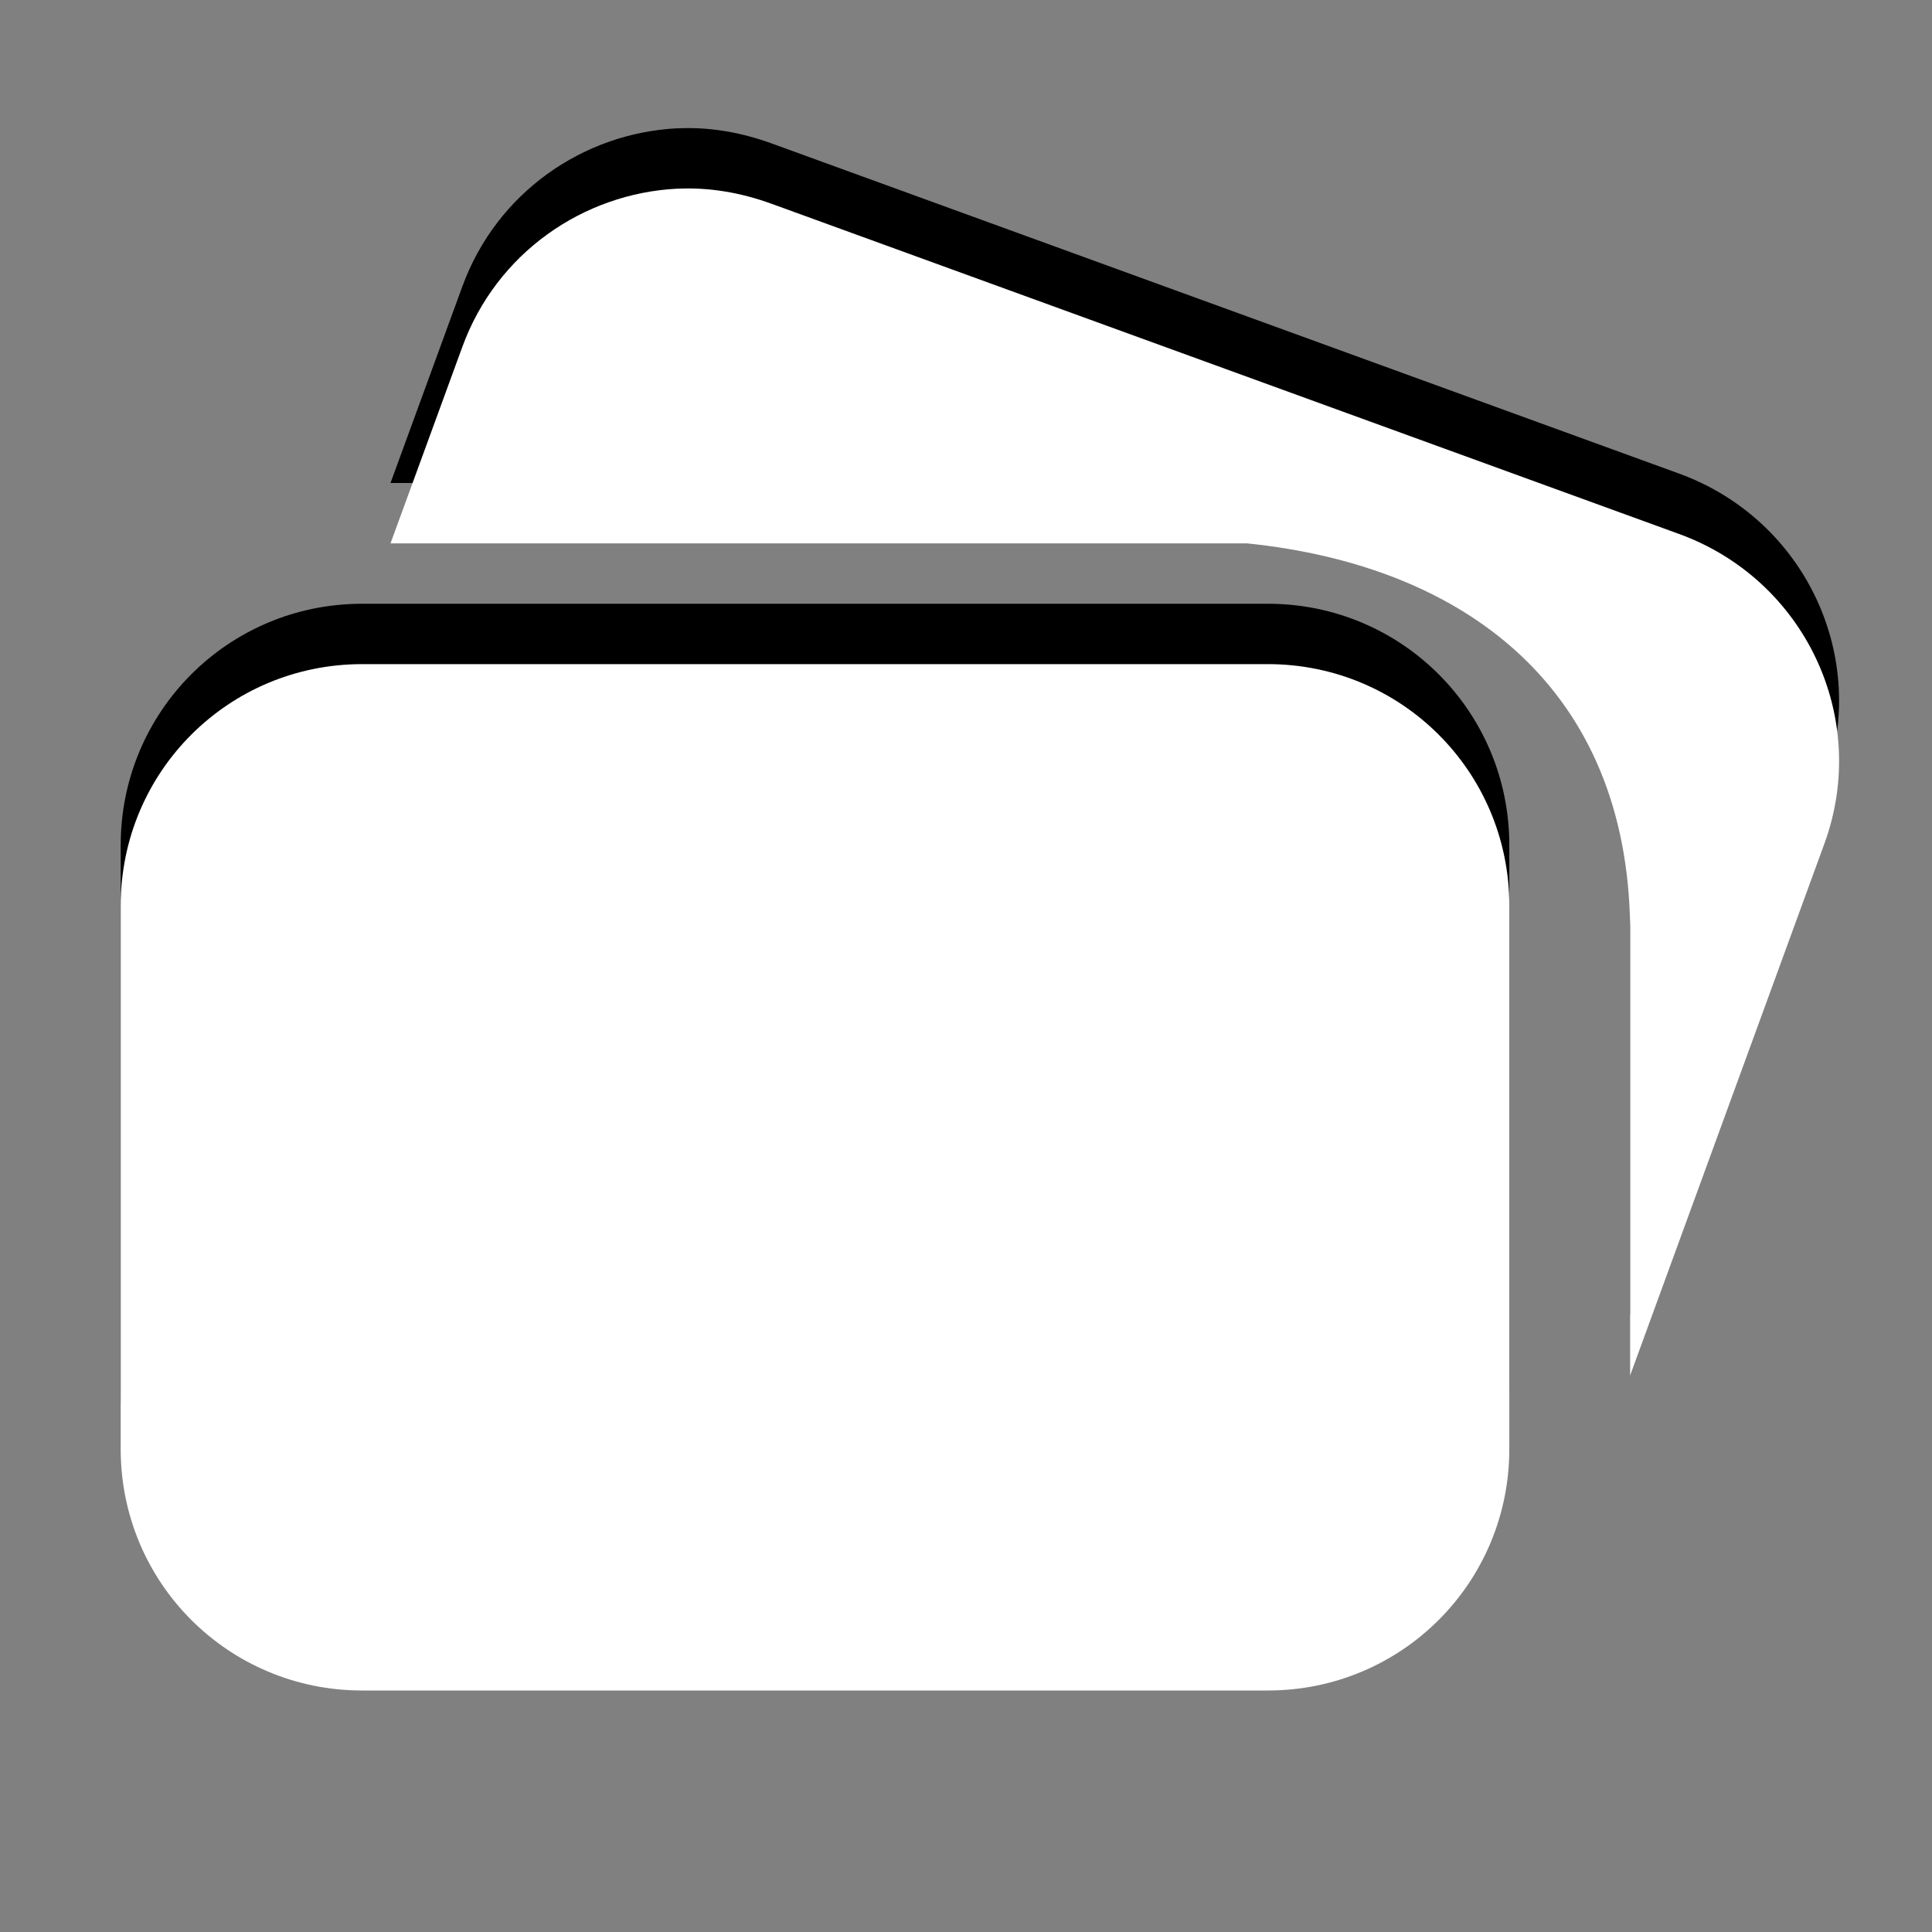
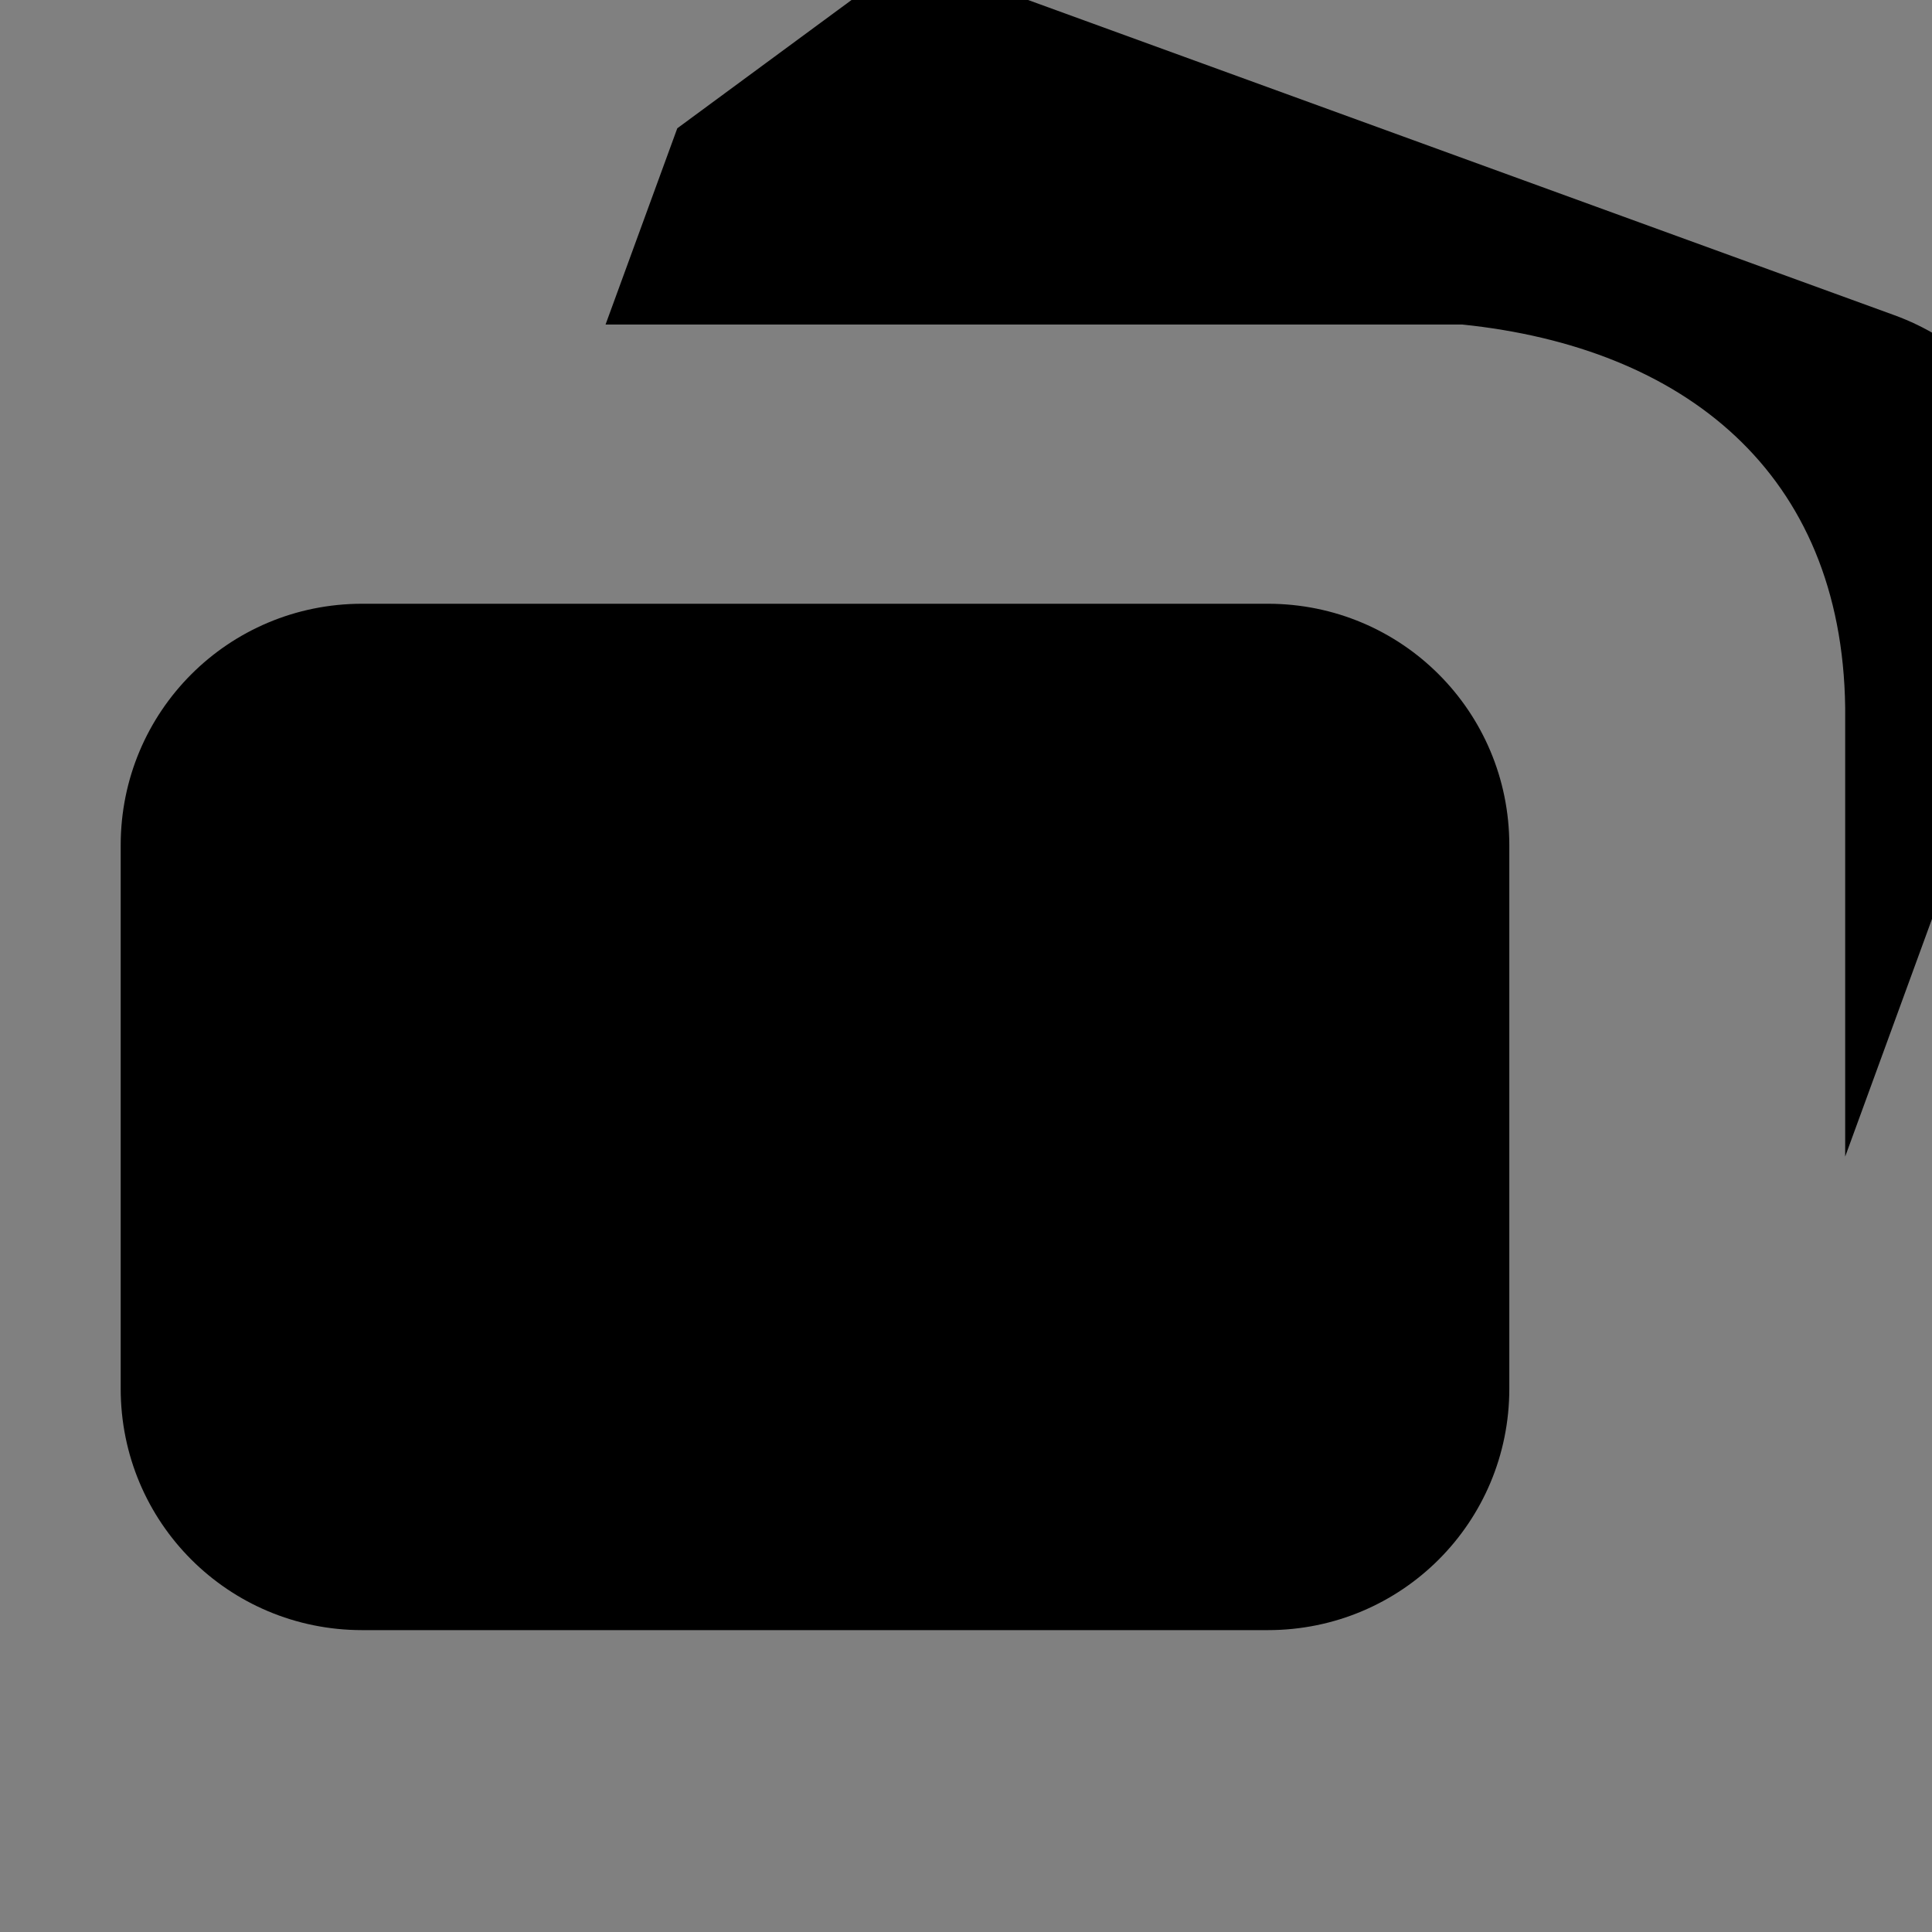
<svg xmlns="http://www.w3.org/2000/svg" xmlns:ns1="http://www.inkscape.org/namespaces/inkscape" xmlns:ns2="http://sodipodi.sourceforge.net/DTD/sodipodi-0.dtd" width="32" height="32" id="svg4375" version="1.1" ns1:version="0.48.3.1 r9886" ns2:docname="impress.svg" ns1:export-filename="impress.png" ns1:export-xdpi="90" ns1:export-ydpi="90">
  <rect width="100%" height="100%" fill="#808080" stroke="none" />
  <defs id="defs4377" />
  <ns2:namedview id="base" pagecolor="#ffffff" bordercolor="#666666" borderopacity="1.0" ns1:pageopacity="0.0" ns1:pageshadow="2" ns1:zoom="5.6568545" ns1:cx="4.954262" ns1:cy="9.6236867" ns1:document-units="px" ns1:current-layer="layer1" showgrid="false" fit-margin-top="0" fit-margin-left="0" fit-margin-right="0" fit-margin-bottom="0" ns1:window-width="1280" ns1:window-height="773" ns1:window-x="0" ns1:window-y="-1" ns1:window-maximized="1" />
  <g ns1:label="Layer 1" ns1:groupmode="layer" id="layer1" transform="translate(580.714,-1.576)">
-     <path ns2:nodetypes="sccccccccssssssssss" ns1:connector-curvature="0" id="path2995" d="m -569.496,3.701 c -1.557,0.078 -2.994,1.063 -3.562,2.625 l -1.188,3.25 14.188,0 c 3.666,0.377 6.293,2.444 6.344,6.344 l 0,7.438 3.219,-8.812 c 0.758,-2.082 -0.324,-4.367 -2.406,-5.125 l -15.031,-5.469 c -0.521,-0.189 -1.043,-0.276 -1.562,-0.25 z m -5.219,7.875 c -2.216,0 -4,1.784 -4,4 l 0,9 c 0,2.216 1.784,4 4,4 l 15,0 c 2.216,0 4,-1.784 4,-4 l 0,-9 c 0,-2.216 -1.784,-4 -4,-4 z" style="fill:#000000;fill-opacity:1" />
-     <path style="fill:#ffffff;fill-opacity:1" d="m -569.496,4.701 c -1.557,0.078 -2.994,1.063 -3.562,2.625 l -1.188,3.25 14.188,0 c 3.666,0.377 6.293,2.444 6.344,6.344 l 0,7.438 3.219,-8.812 c 0.758,-2.082 -0.324,-4.367 -2.406,-5.125 l -15.031,-5.469 c -0.521,-0.189 -1.043,-0.276 -1.562,-0.25 z m -5.219,7.875 c -2.216,0 -4,1.784 -4,4 l 0,9 c 0,2.216 1.784,4 4,4 l 15,0 c 2.216,0 4,-1.784 4,-4 l 0,-9 c 0,-2.216 -1.784,-4 -4,-4 z" id="path4053" ns1:connector-curvature="0" ns2:nodetypes="sccccccccssssssssss" />
+     <path ns2:nodetypes="sccccccccssssssssss" ns1:connector-curvature="0" id="path2995" d="m -569.496,3.701 l -1.188,3.25 14.188,0 c 3.666,0.377 6.293,2.444 6.344,6.344 l 0,7.438 3.219,-8.812 c 0.758,-2.082 -0.324,-4.367 -2.406,-5.125 l -15.031,-5.469 c -0.521,-0.189 -1.043,-0.276 -1.562,-0.25 z m -5.219,7.875 c -2.216,0 -4,1.784 -4,4 l 0,9 c 0,2.216 1.784,4 4,4 l 15,0 c 2.216,0 4,-1.784 4,-4 l 0,-9 c 0,-2.216 -1.784,-4 -4,-4 z" style="fill:#000000;fill-opacity:1" />
  </g>
</svg>